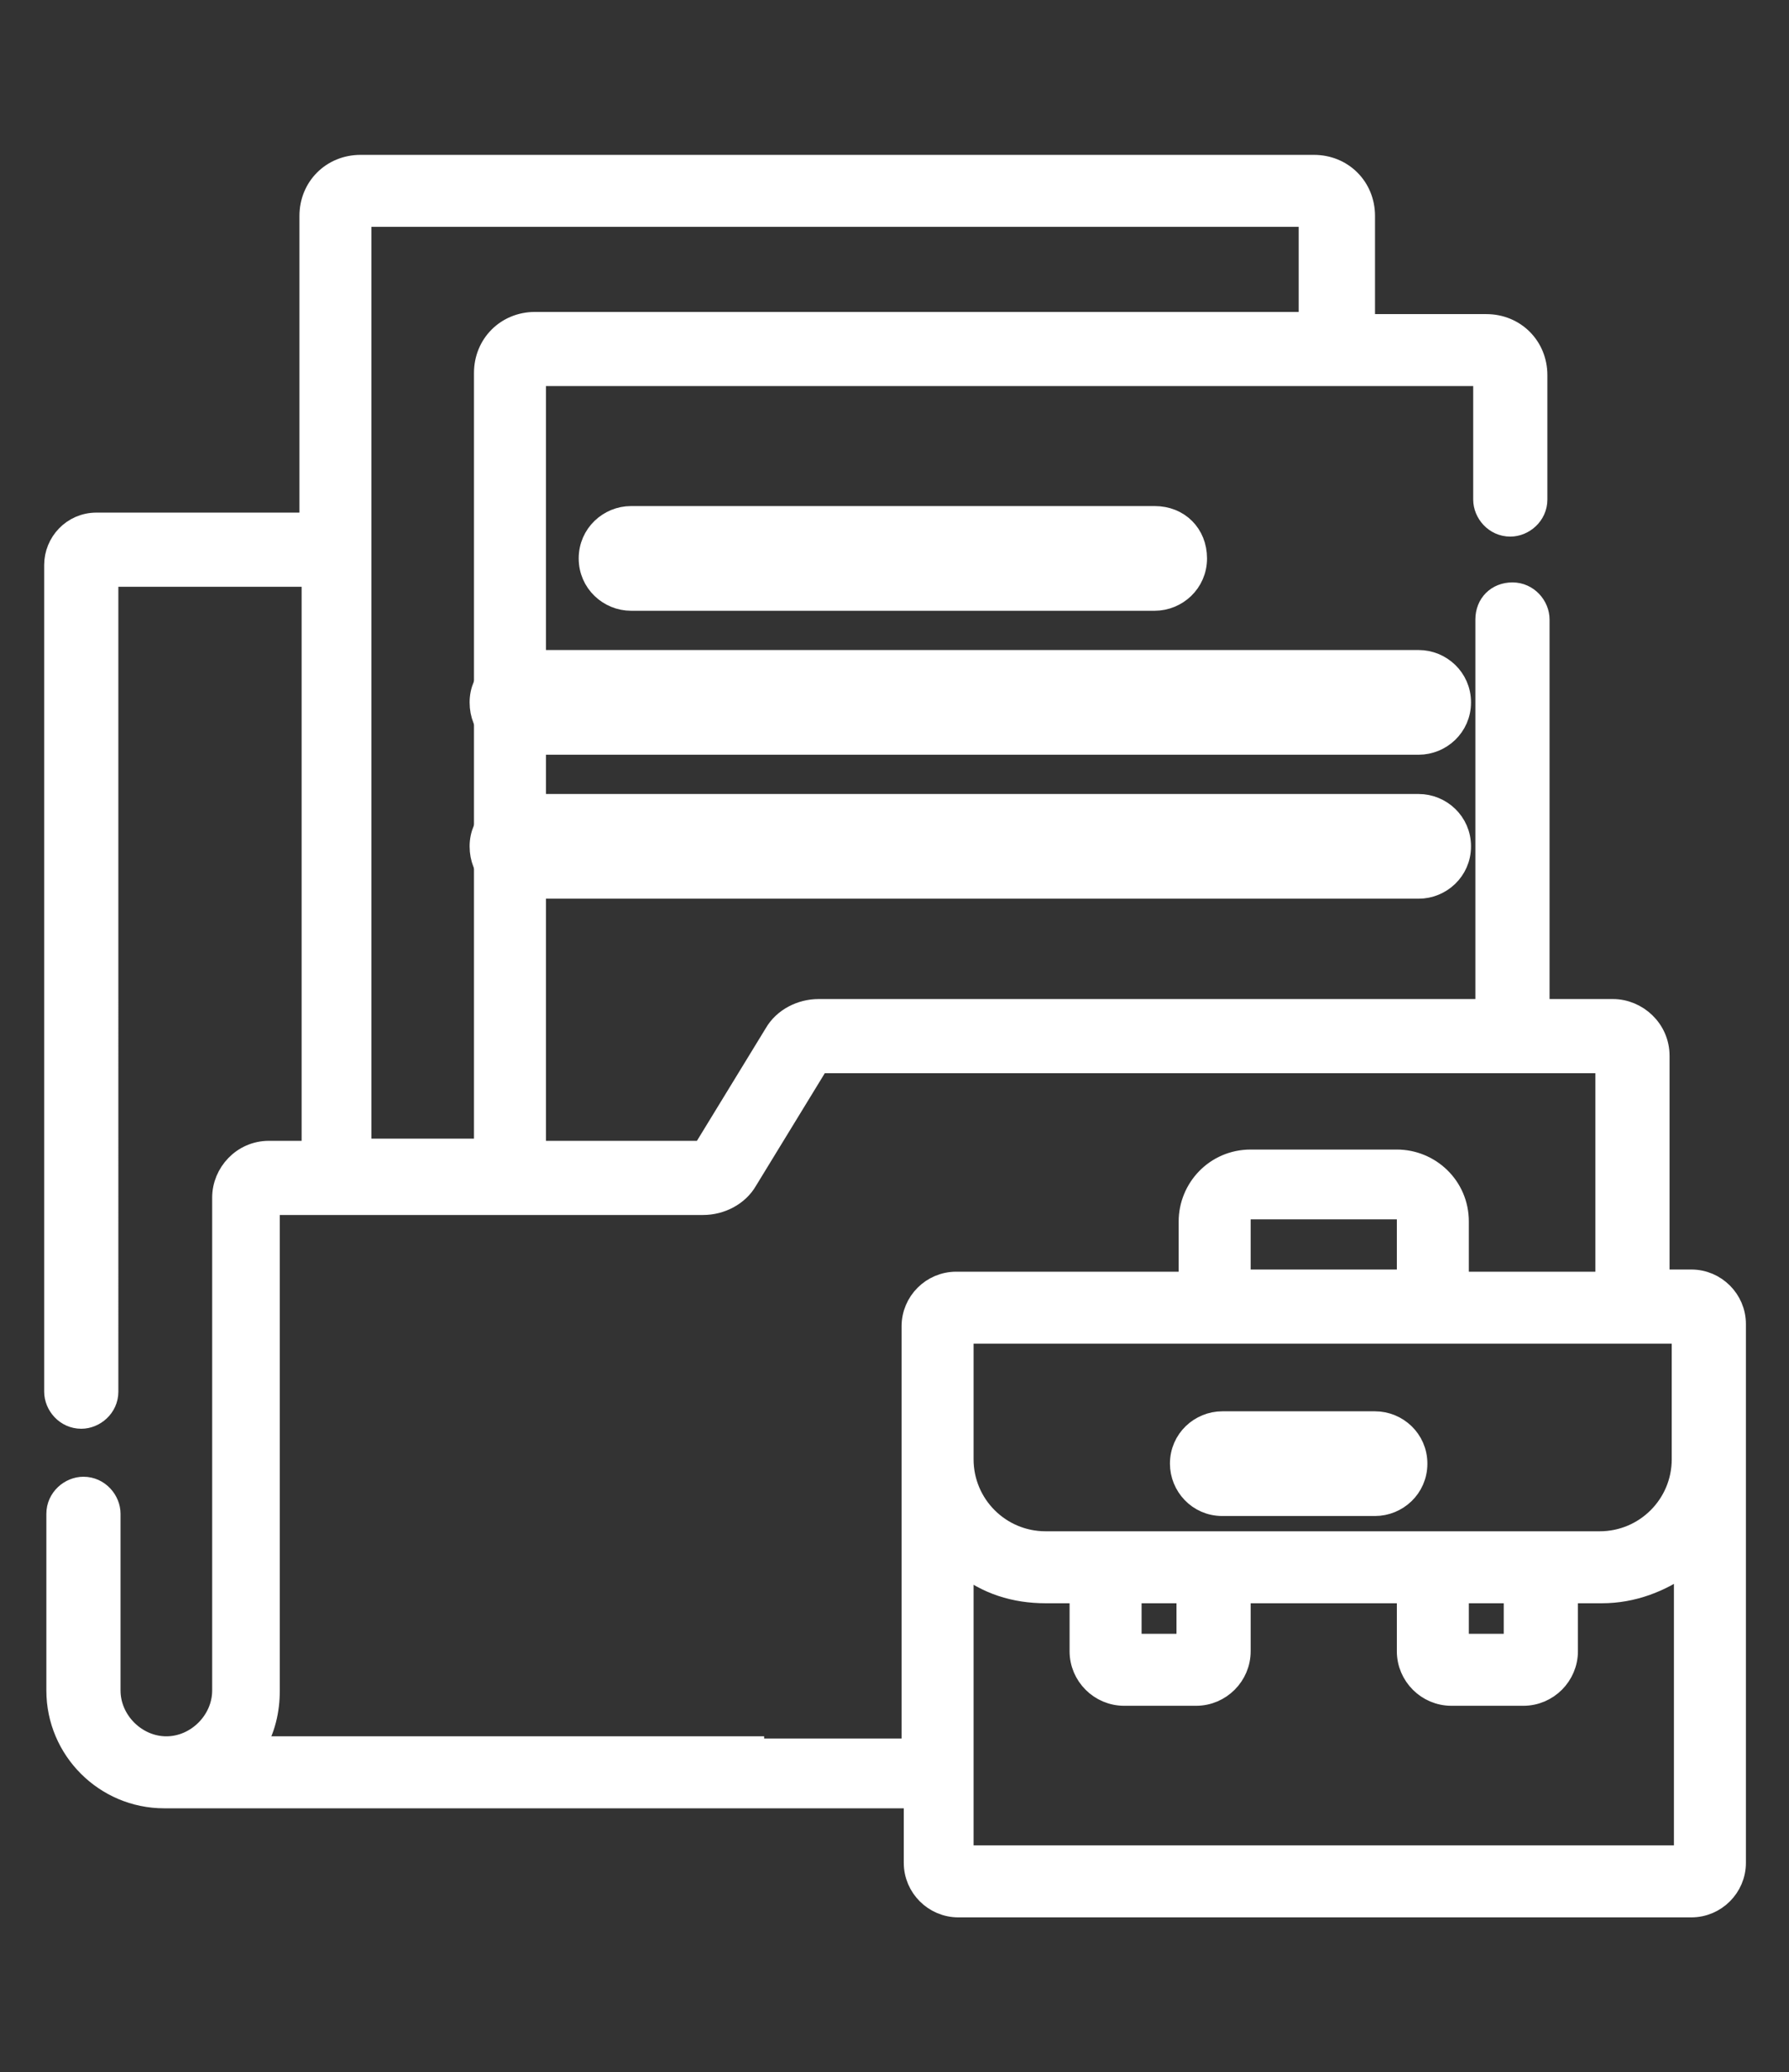
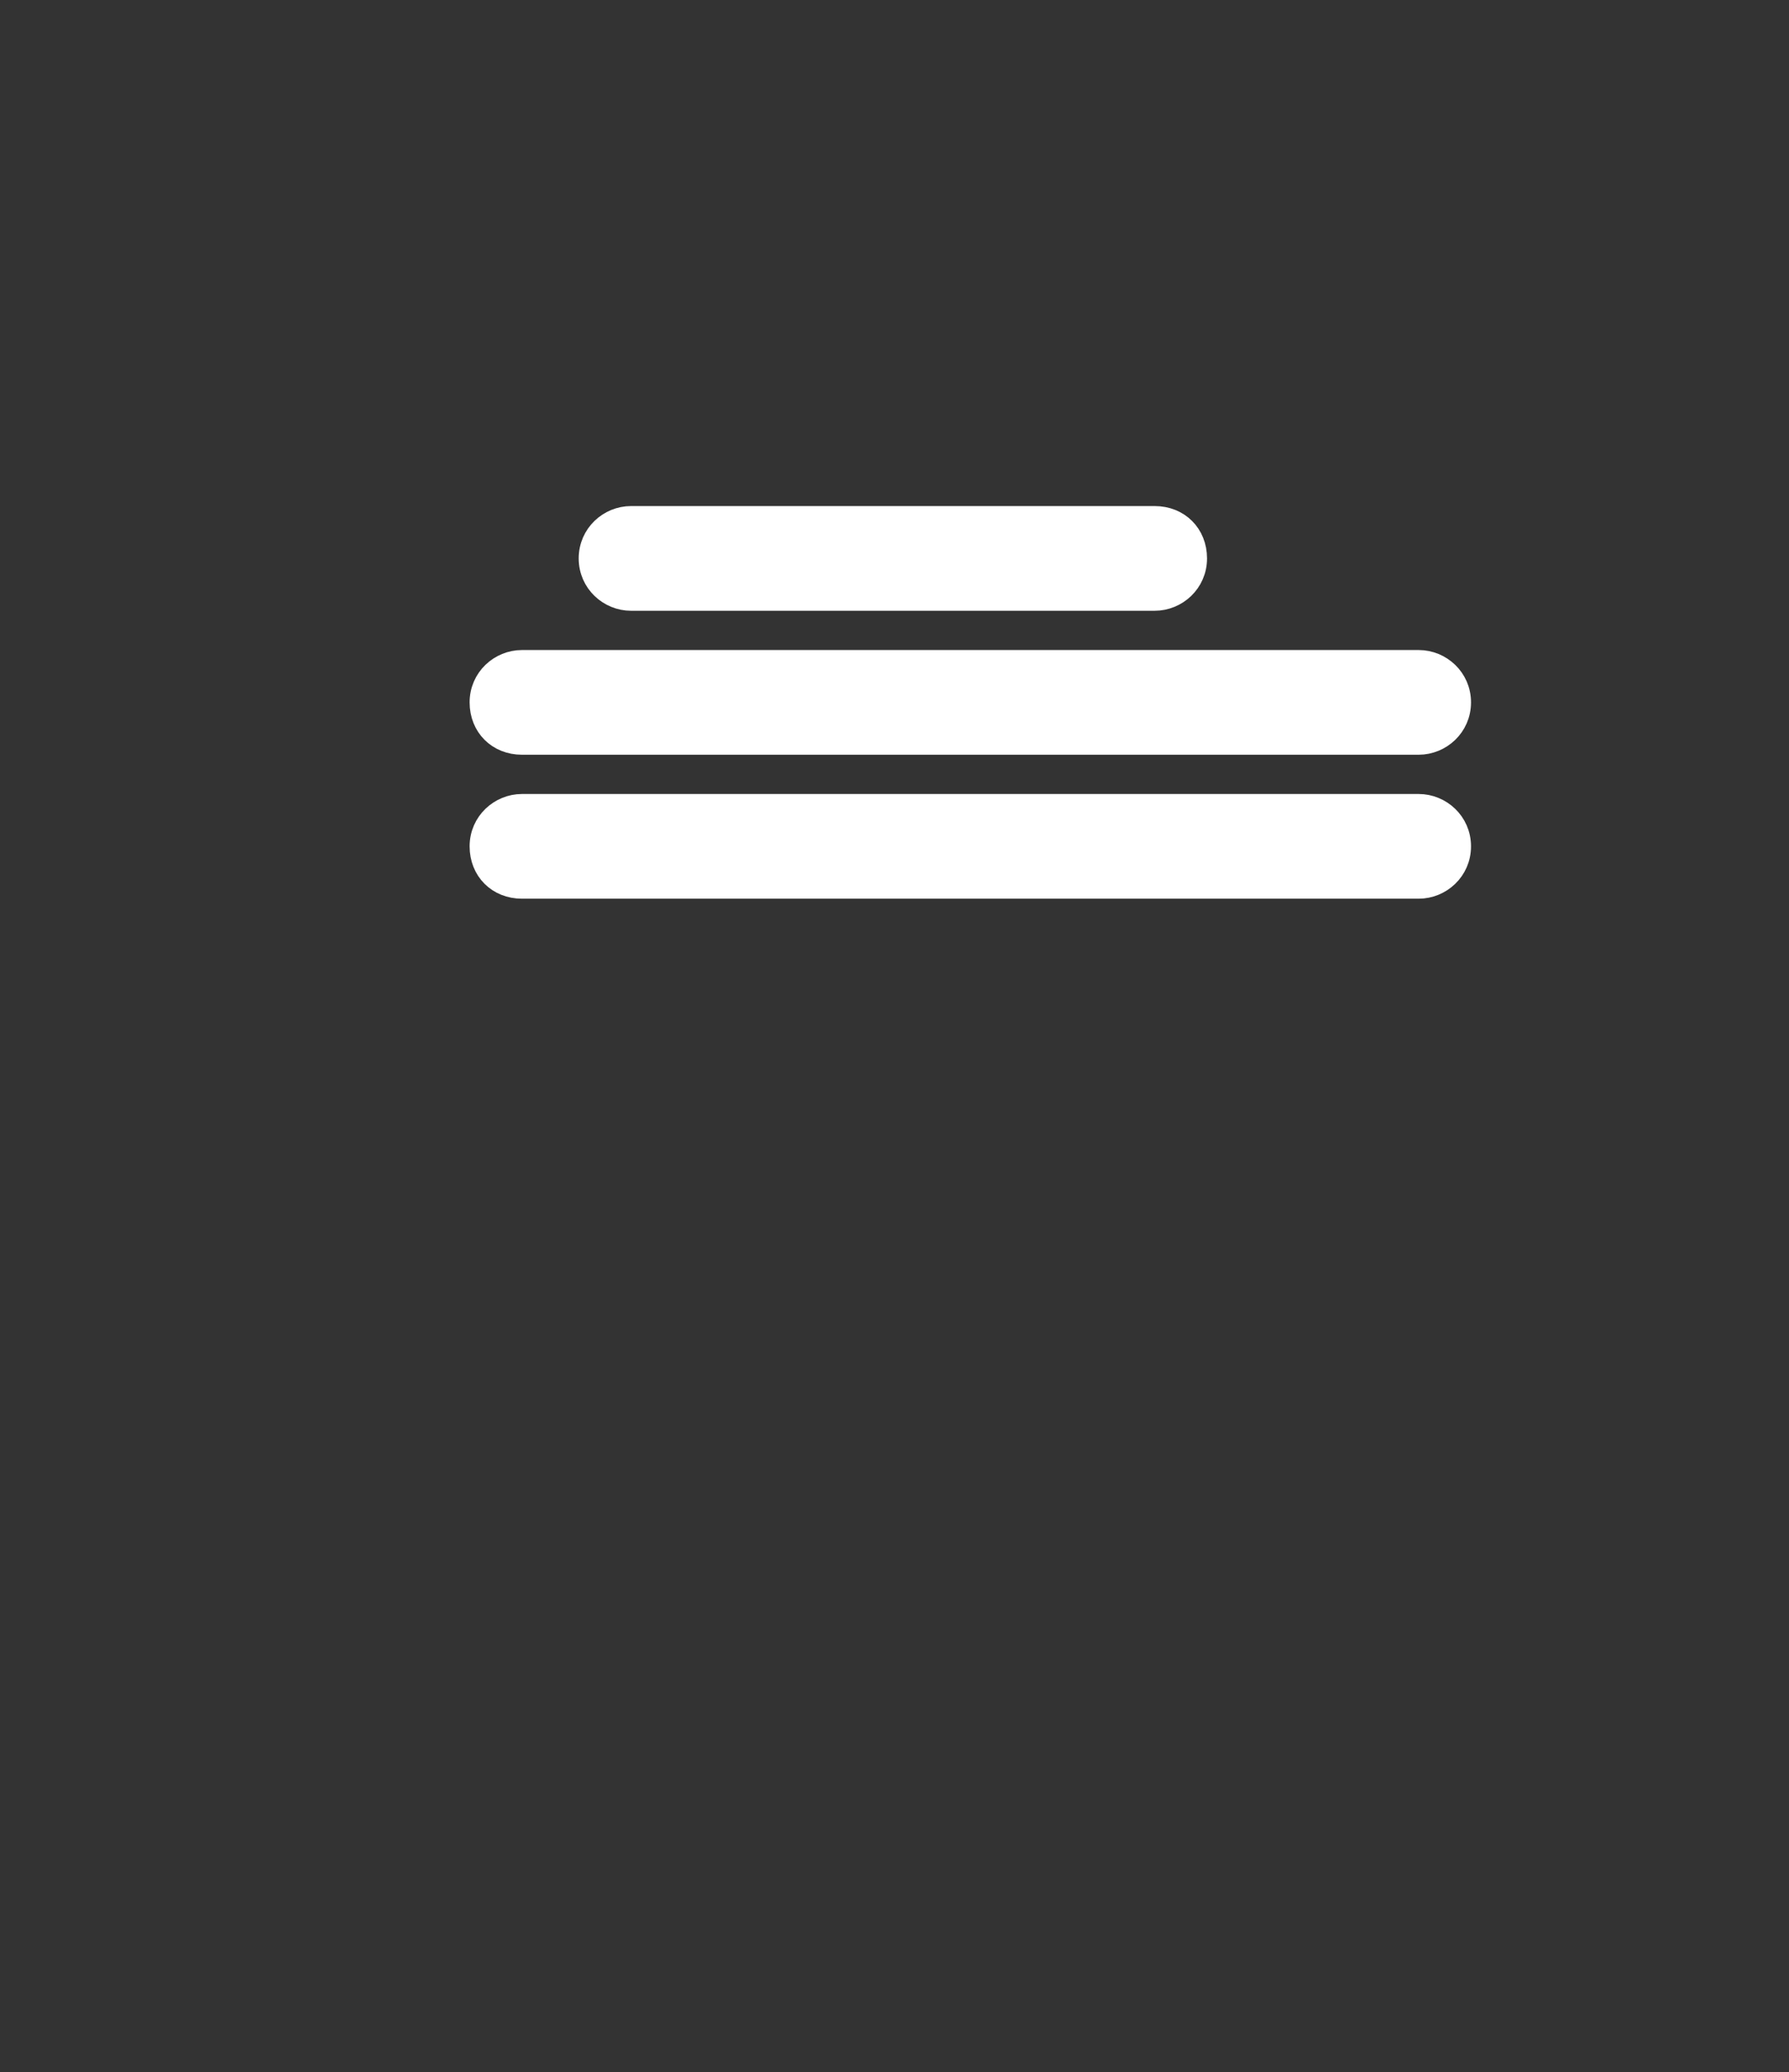
<svg xmlns="http://www.w3.org/2000/svg" version="1.1" id="Layer_1" x="0px" y="0px" viewBox="0 0 82 95" style="enable-background:new 0 0 82 95;" xml:space="preserve">
  <rect x="0" y="0" width="82" height="95" fill="#333333" stroke="none" />
  <style type="text/css">
	.st0{fill:#FFFFFF;stroke:#FFFFFF;}
</style>
  <g id="_002-folder" transform="translate(-8.475 0.5)">
    <path id="Path_654" class="st0" d="M37.4,27h24c1,0,1.9-0.8,1.9-1.9s-0.8-1.9-1.9-1.9h-24c-1,0-1.9,0.8-1.9,1.9S36.4,27,37.4,27z" />
    <path id="Path_655" class="st0" d="M73.5,29.8H32.4c-1,0-1.9,0.8-1.9,1.9s0.8,1.9,1.9,1.9h41.1c1,0,1.9-0.8,1.9-1.9   S74.5,29.8,73.5,29.8L73.5,29.8z" />
    <path id="Path_656" class="st0" d="M73.5,36.4H32.4c-1,0-1.9,0.8-1.9,1.9s0.8,1.9,1.9,1.9h41.1c1,0,1.9-0.8,1.9-1.9   S74.5,36.4,73.5,36.4L73.5,36.4z" />
-     <path id="Path_657" class="st0" d="M86,58.2h-1.5V47.9c0-1.2-1-2.1-2.1-2.1h-3.4V27.9c0-0.6-0.5-1.2-1.2-1.2s-1.2,0.5-1.2,1.2   c0,0,0,0,0,0v17.9H46c-0.8,0-1.6,0.4-2,1.1l-3.3,5.4H33V16.7h43.5v5.7c0,0.6,0.5,1.2,1.2,1.2c0.6,0,1.2-0.5,1.2-1.2v-5.7   c0-1.3-1-2.3-2.3-2.3h-5.6V9.4c0-1.3-1-2.3-2.3-2.3H25c-1.3,0-2.3,1-2.3,2.3v14.1h-9.8c-1.1,0-1.9,0.9-1.9,1.9v37.9   c0,0.6,0.5,1.2,1.2,1.2c0.6,0,1.2-0.5,1.2-1.2V25.9h9.4v26.4h-2c-1.2,0-2.1,1-2.1,2.1V77c0,1.4-1.2,2.6-2.6,2.6s-2.6-1.2-2.6-2.6   v-8.1c0-0.6-0.5-1.2-1.2-1.2c-0.6,0-1.2,0.5-1.2,1.2l0,0V77c0,2.7,2.2,4.9,4.9,4.9h34.4v3c0,1.1,0.9,2,2,2H86c1.1,0,2-0.9,2-2V60.2   C88,59.1,87.1,58.2,86,58.2z M85.6,66.4c0,2.1-1.7,3.8-3.8,3.8H56.4c-2.1,0-3.8-1.7-3.8-3.8v-5.8h33V66.4z M75.3,72.5h2.6v2.4h-2.6   V72.5z M60.3,72.5h2.6v2.4h-2.6L60.3,72.5z M73,58.2h-7.7v-2.8c0-0.3,0.2-0.5,0.5-0.5h6.7c0.3,0,0.5,0.2,0.5,0.5L73,58.2z M25,9.4   h43.5v4.9H33c-1.3,0-2.3,1-2.3,2.3v35.6H25V9.4z M43,79.6H20.1c0.5-0.8,0.7-1.7,0.7-2.6V54.7h19.9c0.8,0,1.6-0.4,2-1.1l3.3-5.4   h36.1v10.1h-6.8v-2.8c0-1.6-1.3-2.8-2.8-2.8h-6.7c-1.6,0-2.8,1.3-2.8,2.8v2.8H52.3c-1.1,0-2,0.9-2,2v19.4H43z M52.6,84.6V71.2   c1.1,0.9,2.4,1.3,3.8,1.3H58v2.7c0,1.1,0.9,2,2,2h3.3c1.1,0,2-0.9,2-2v-2.7H73v2.7c0,1.1,0.9,2,2,2c0,0,0,0,0,0h3.3   c1.1,0,2-0.9,2-2v-2.7h1.6c1.4,0,2.7-0.5,3.8-1.3v13.4H52.6z" />
-     <path id="Path_658" class="st0" d="M71.5,64.7h-7c-1,0-1.9,0.8-1.9,1.9c0,1,0.8,1.9,1.9,1.9h7c1,0,1.9-0.8,1.9-1.9   C73.4,65.5,72.5,64.7,71.5,64.7z" />
  </g>
</svg>